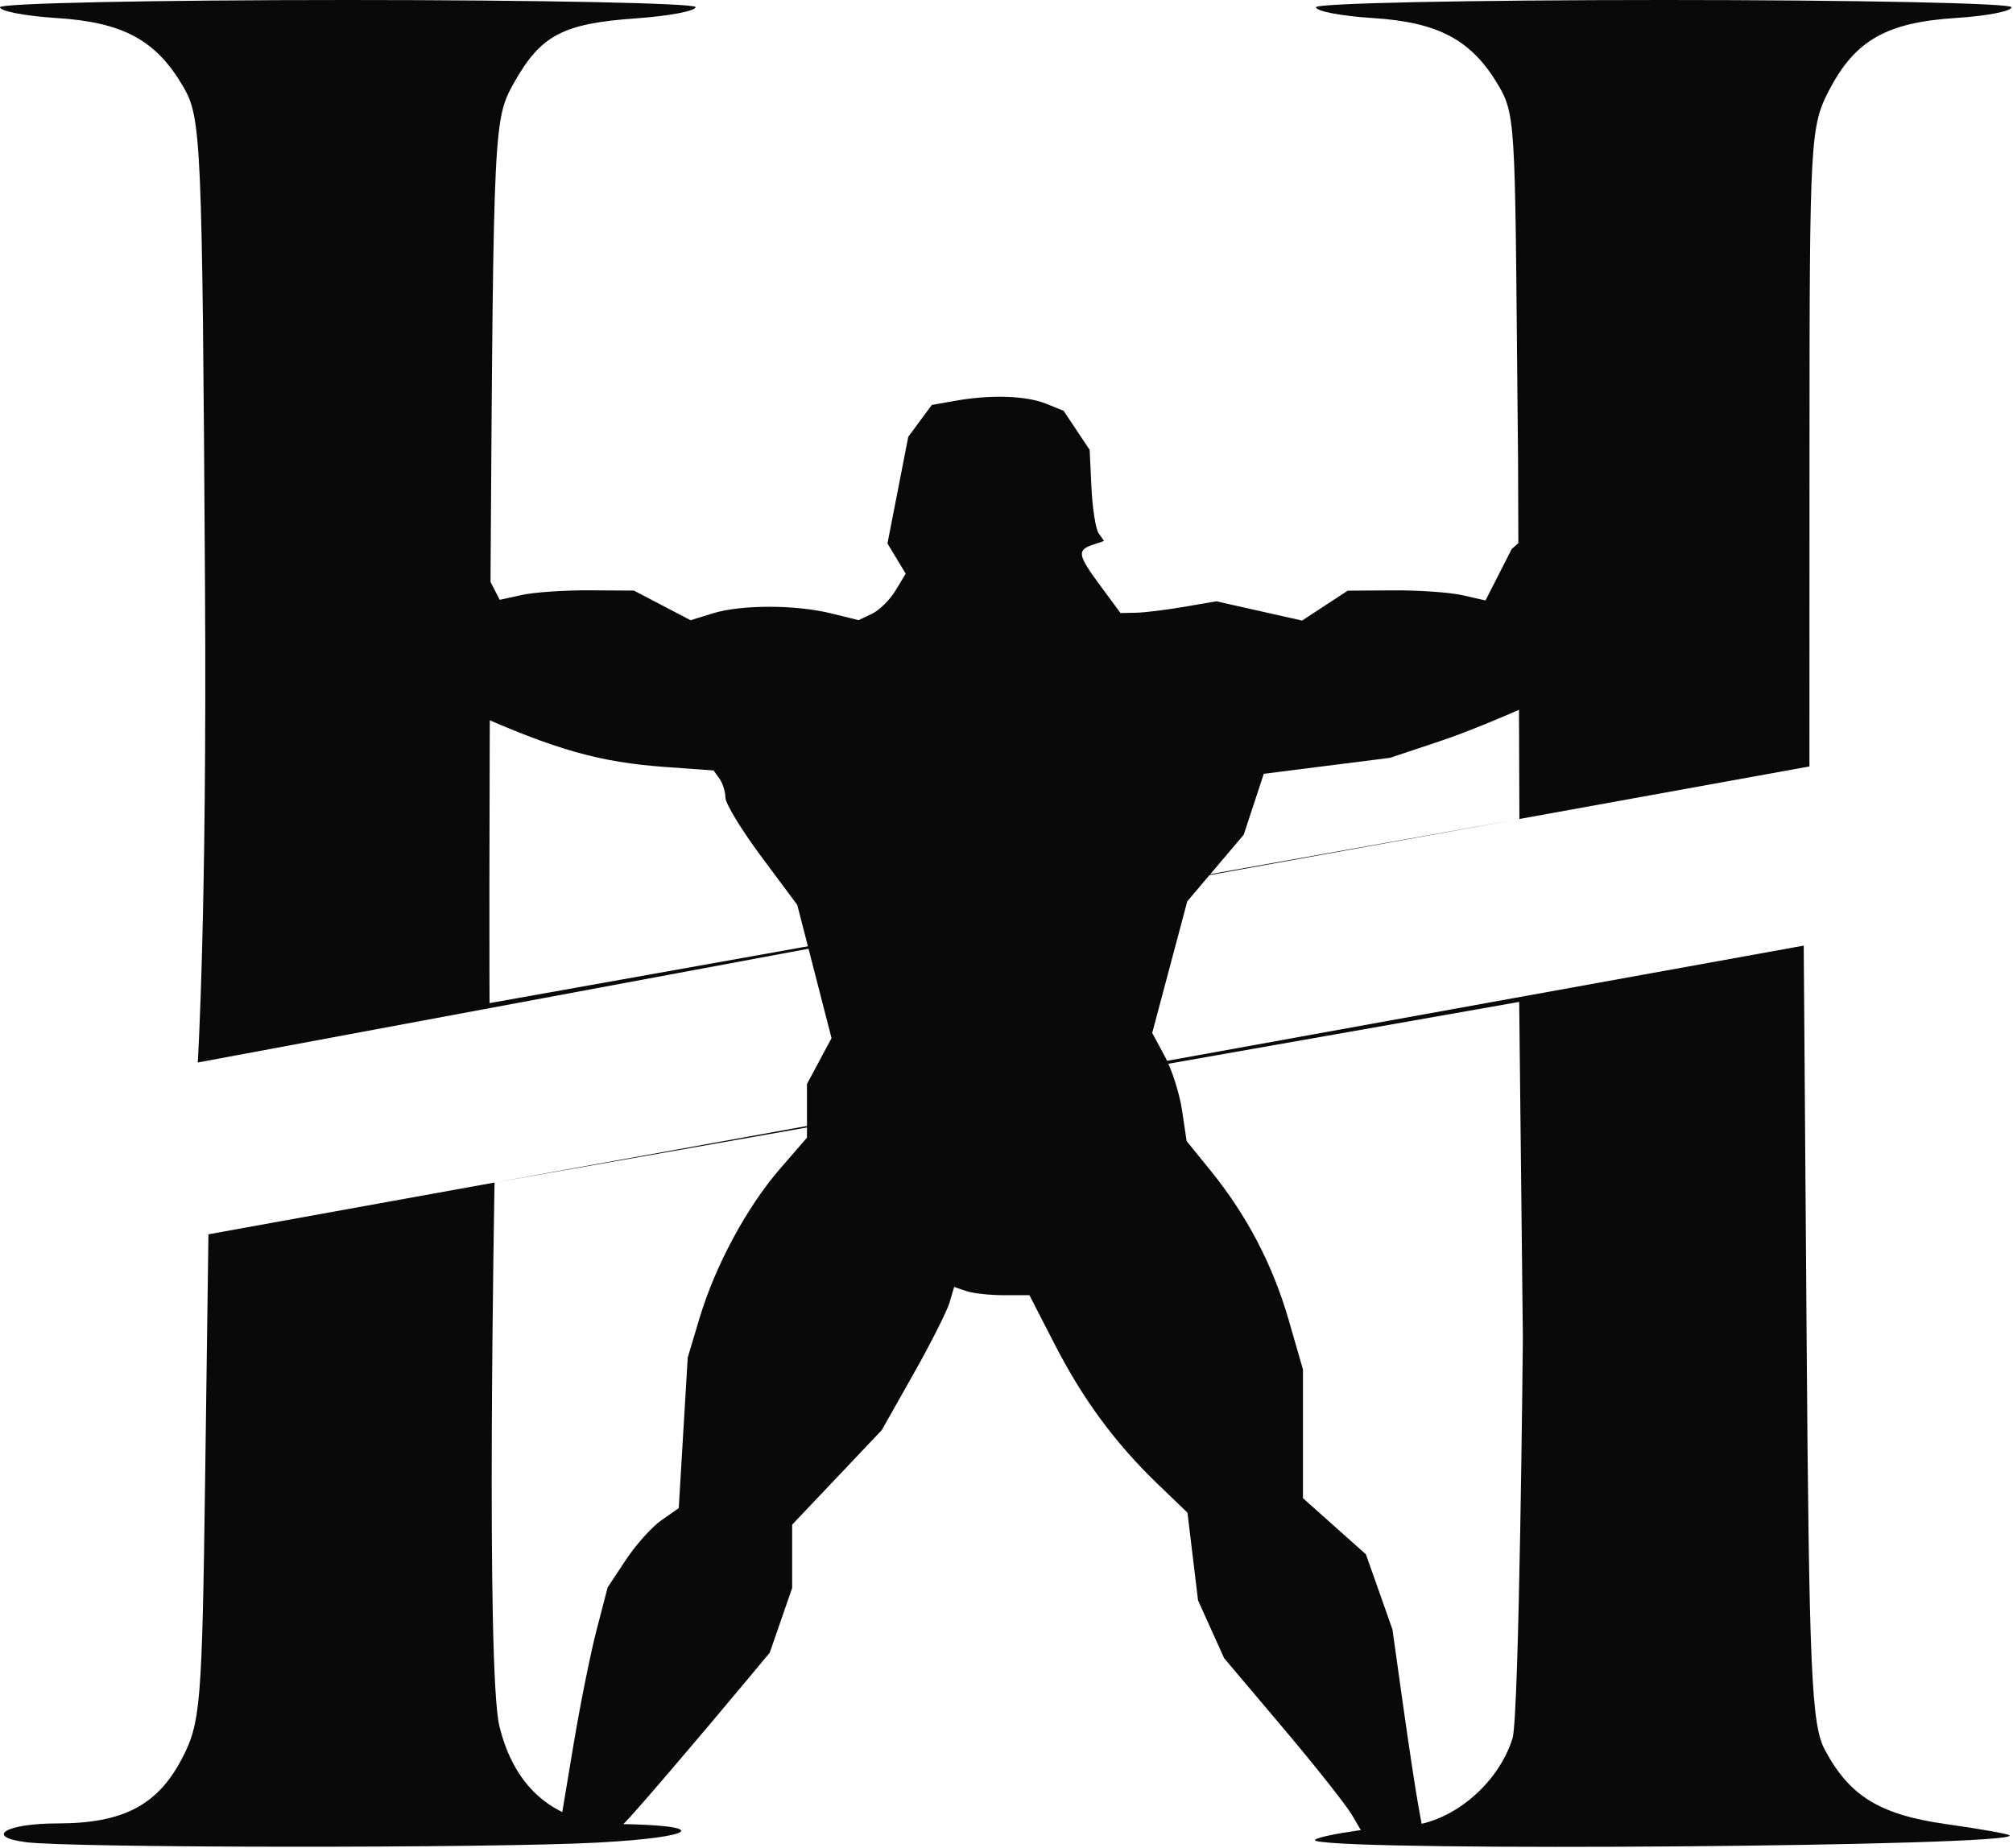
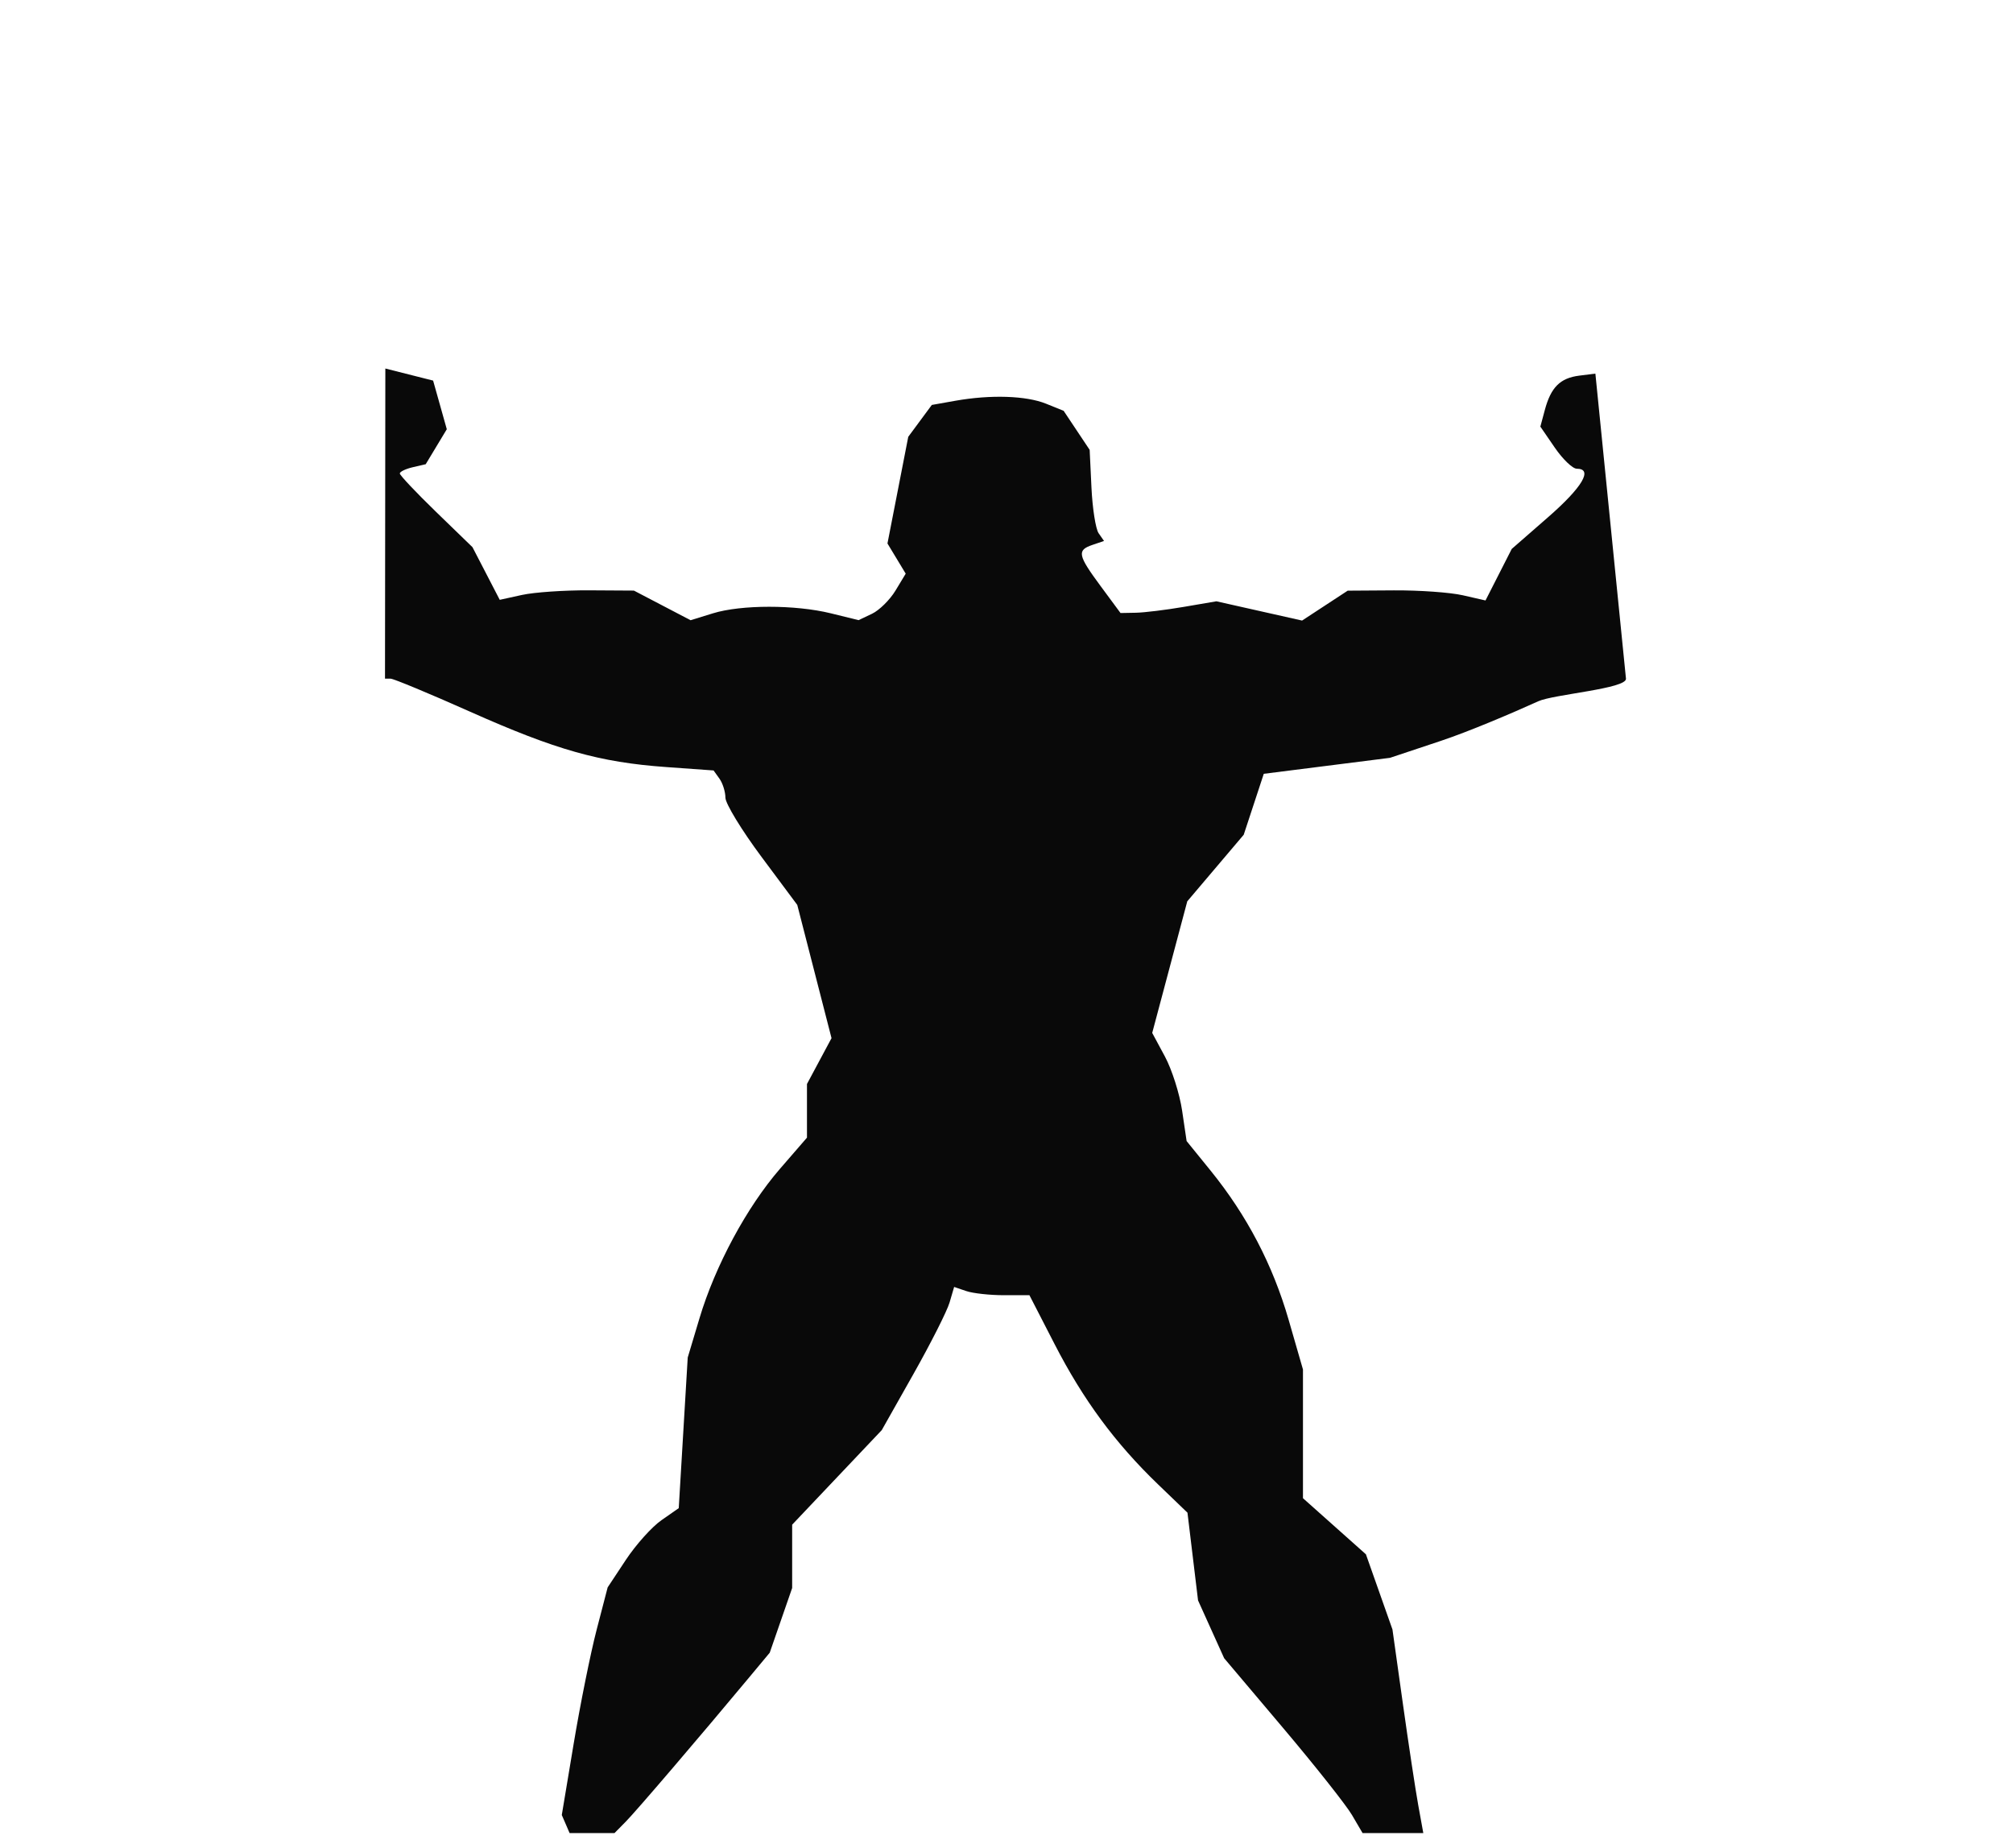
<svg xmlns="http://www.w3.org/2000/svg" fill="none" viewBox="0 0 366 336" height="336" width="366">
-   <path fill="#090909" d="M4.671 334.926C-2.933 333.922 1.136 331.518 10.44 331.518C22.301 331.518 28.598 328.262 33.027 319.839C36.473 313.286 36.738 310.104 37.3 268.631L37.898 224.41L327.951 171.924L328.47 242.387C328.92 303.575 329.353 313.54 331.76 318.078C336.252 326.554 341.786 329.947 353.893 331.651C359.888 332.495 365.048 333.408 365.361 333.682C367.657 335.689 246.335 336.684 239.296 334.704C237.369 334.162 249.164 332.172 255.275 332.007C263.5 331.787 272.256 324.716 275 316.081C276.232 312.202 276.885 243.351 276.885 243.351L276.217 182.159L89.919 214.998C89.919 214.998 88.298 303.656 90.806 313.872C93.608 325.287 101.073 331.482 112.198 331.623C129.372 331.841 127.061 334.019 108.61 335.006C89.057 336.051 12.746 335.993 4.671 334.926ZM35.958 193.176C35.958 193.176 37.646 166.054 37.274 106.608C36.766 25.103 36.605 21.415 33.326 15.776C28.393 7.295 22.398 4.044 10.277 3.277C4.625 2.92 0 2.036 0 1.314C0 0.581 27.976 0 63.234 0C98.013 0 126.468 0.58 126.468 1.289C126.468 1.998 121.62 2.918 115.695 3.334C102.375 4.268 98.365 6.366 93.523 14.934C89.76 21.591 89.719 22.408 89.202 102.882C88.88 152.849 89.007 182.379 89.007 182.379C162.117 169.36 203.144 161.918 276.254 148.899L276.009 83.578C275.406 24.611 275.846 21.373 272.591 15.776C267.658 7.295 261.663 4.044 249.542 3.277C243.89 2.92 239.264 2.036 239.264 1.314C239.264 0.581 267.241 0 302.499 0C337.757 0 365.733 0.581 365.733 1.314C365.733 2.036 361.213 2.913 355.688 3.263C343.109 4.058 337.382 7.273 332.685 16.18C329.126 22.929 329.011 24.962 329 81.247L328.989 139.348L182.507 165.879L35.958 193.176Z" />
  <path fill="#090909" d="M102.855 331.633L102.144 329.992L104.305 317.024C105.493 309.891 107.369 300.579 108.474 296.331L110.483 288.605L113.796 283.597C115.618 280.843 118.526 277.601 120.259 276.394L123.409 274.198L124.225 260.505L125.041 246.812L127.185 239.656C130.039 230.126 135.781 219.466 141.805 212.514L146.722 206.839V201.961V197.083L148.954 192.916L151.186 188.748L148.072 176.636L144.958 164.523L138.437 155.765C134.851 150.948 131.907 146.118 131.895 145.032C131.892 143.946 131.395 142.386 130.808 141.567L129.74 140.078L121.07 139.456C109.005 138.59 101.068 136.347 85.479 129.398C78.076 126.097 71.565 123.393 71.01 123.388L70 123.381L70.062 67L74.405 68.098L78.748 69.196L79.992 73.618L81.236 78.04L79.319 81.22L77.402 84.401L75.046 84.948C73.751 85.25 72.691 85.761 72.691 86.084C72.691 86.408 75.664 89.554 79.297 93.077L85.904 99.481L88.383 104.268L90.862 109.054L94.9 108.168C97.121 107.68 102.61 107.302 107.097 107.328L115.256 107.377L120.409 110.07L125.562 112.764L129.612 111.513C134.77 109.92 144.603 109.92 151.076 111.513L156.104 112.75L158.532 111.598C159.868 110.965 161.796 109.064 162.817 107.373L164.674 104.299L163.016 101.554L161.357 98.809L163.248 89.111L165.138 79.414L167.279 76.518L169.421 73.622L173.718 72.861C180.113 71.728 186.571 71.937 190.18 73.394L193.386 74.688L195.754 78.239L198.121 81.79L198.448 88.669C198.629 92.453 199.215 96.18 199.753 96.951L200.732 98.353L198.627 99.069C195.77 100.04 195.946 100.919 200.127 106.577L203.731 111.455L206.521 111.403C208.055 111.373 211.977 110.895 215.238 110.337L221.166 109.323L228.953 111.074L236.741 112.825L240.89 110.107L245.038 107.39L253.421 107.335C258.032 107.305 263.669 107.706 265.949 108.225L270.093 109.17L272.478 104.484L274.863 99.799L281.457 94.044C287.709 88.588 289.705 85.218 286.685 85.218C285.934 85.218 284.137 83.496 282.692 81.39L280.065 77.563L280.879 74.533C281.986 70.409 283.667 68.733 287.139 68.295L290.07 67.926L295.63 123.381C295.813 125.213 282.463 126.235 279.685 127.498C274.962 129.645 267.062 133.003 261.973 134.699L252.721 137.783L241.249 139.235L229.777 140.687L227.954 146.228L226.13 151.768L220.999 157.819L215.868 163.87L212.681 175.833L209.493 187.797L211.802 192.086C213.072 194.446 214.479 198.87 214.929 201.917L215.748 207.458L220.102 212.825C226.698 220.953 231.414 229.968 234.299 239.963L236.903 248.984V260.687V272.391L242.626 277.491L248.349 282.591L250.762 289.423L253.175 296.256L255.06 309.697C256.097 317.09 257.359 325.42 257.864 328.207L258.783 333.276H253.261H247.74L245.819 329.996C244.762 328.192 239.099 321.039 233.235 314.1L222.573 301.482L220.2 296.228L217.827 290.974L216.865 283L215.904 275.026L210.541 269.864C202.757 262.371 196.945 254.492 191.746 244.383L187.169 235.484H182.534C179.985 235.484 176.905 235.146 175.69 234.733L173.48 233.981L172.646 236.82C172.187 238.381 169.227 244.238 166.066 249.836L160.32 260.014L152.174 268.609L144.029 277.205V282.961V288.717L141.99 294.598L139.952 300.48L136.27 304.903C127.192 315.809 115.667 329.282 113.785 331.189L111.725 333.276H107.645H103.564L102.855 331.633Z" />
</svg>